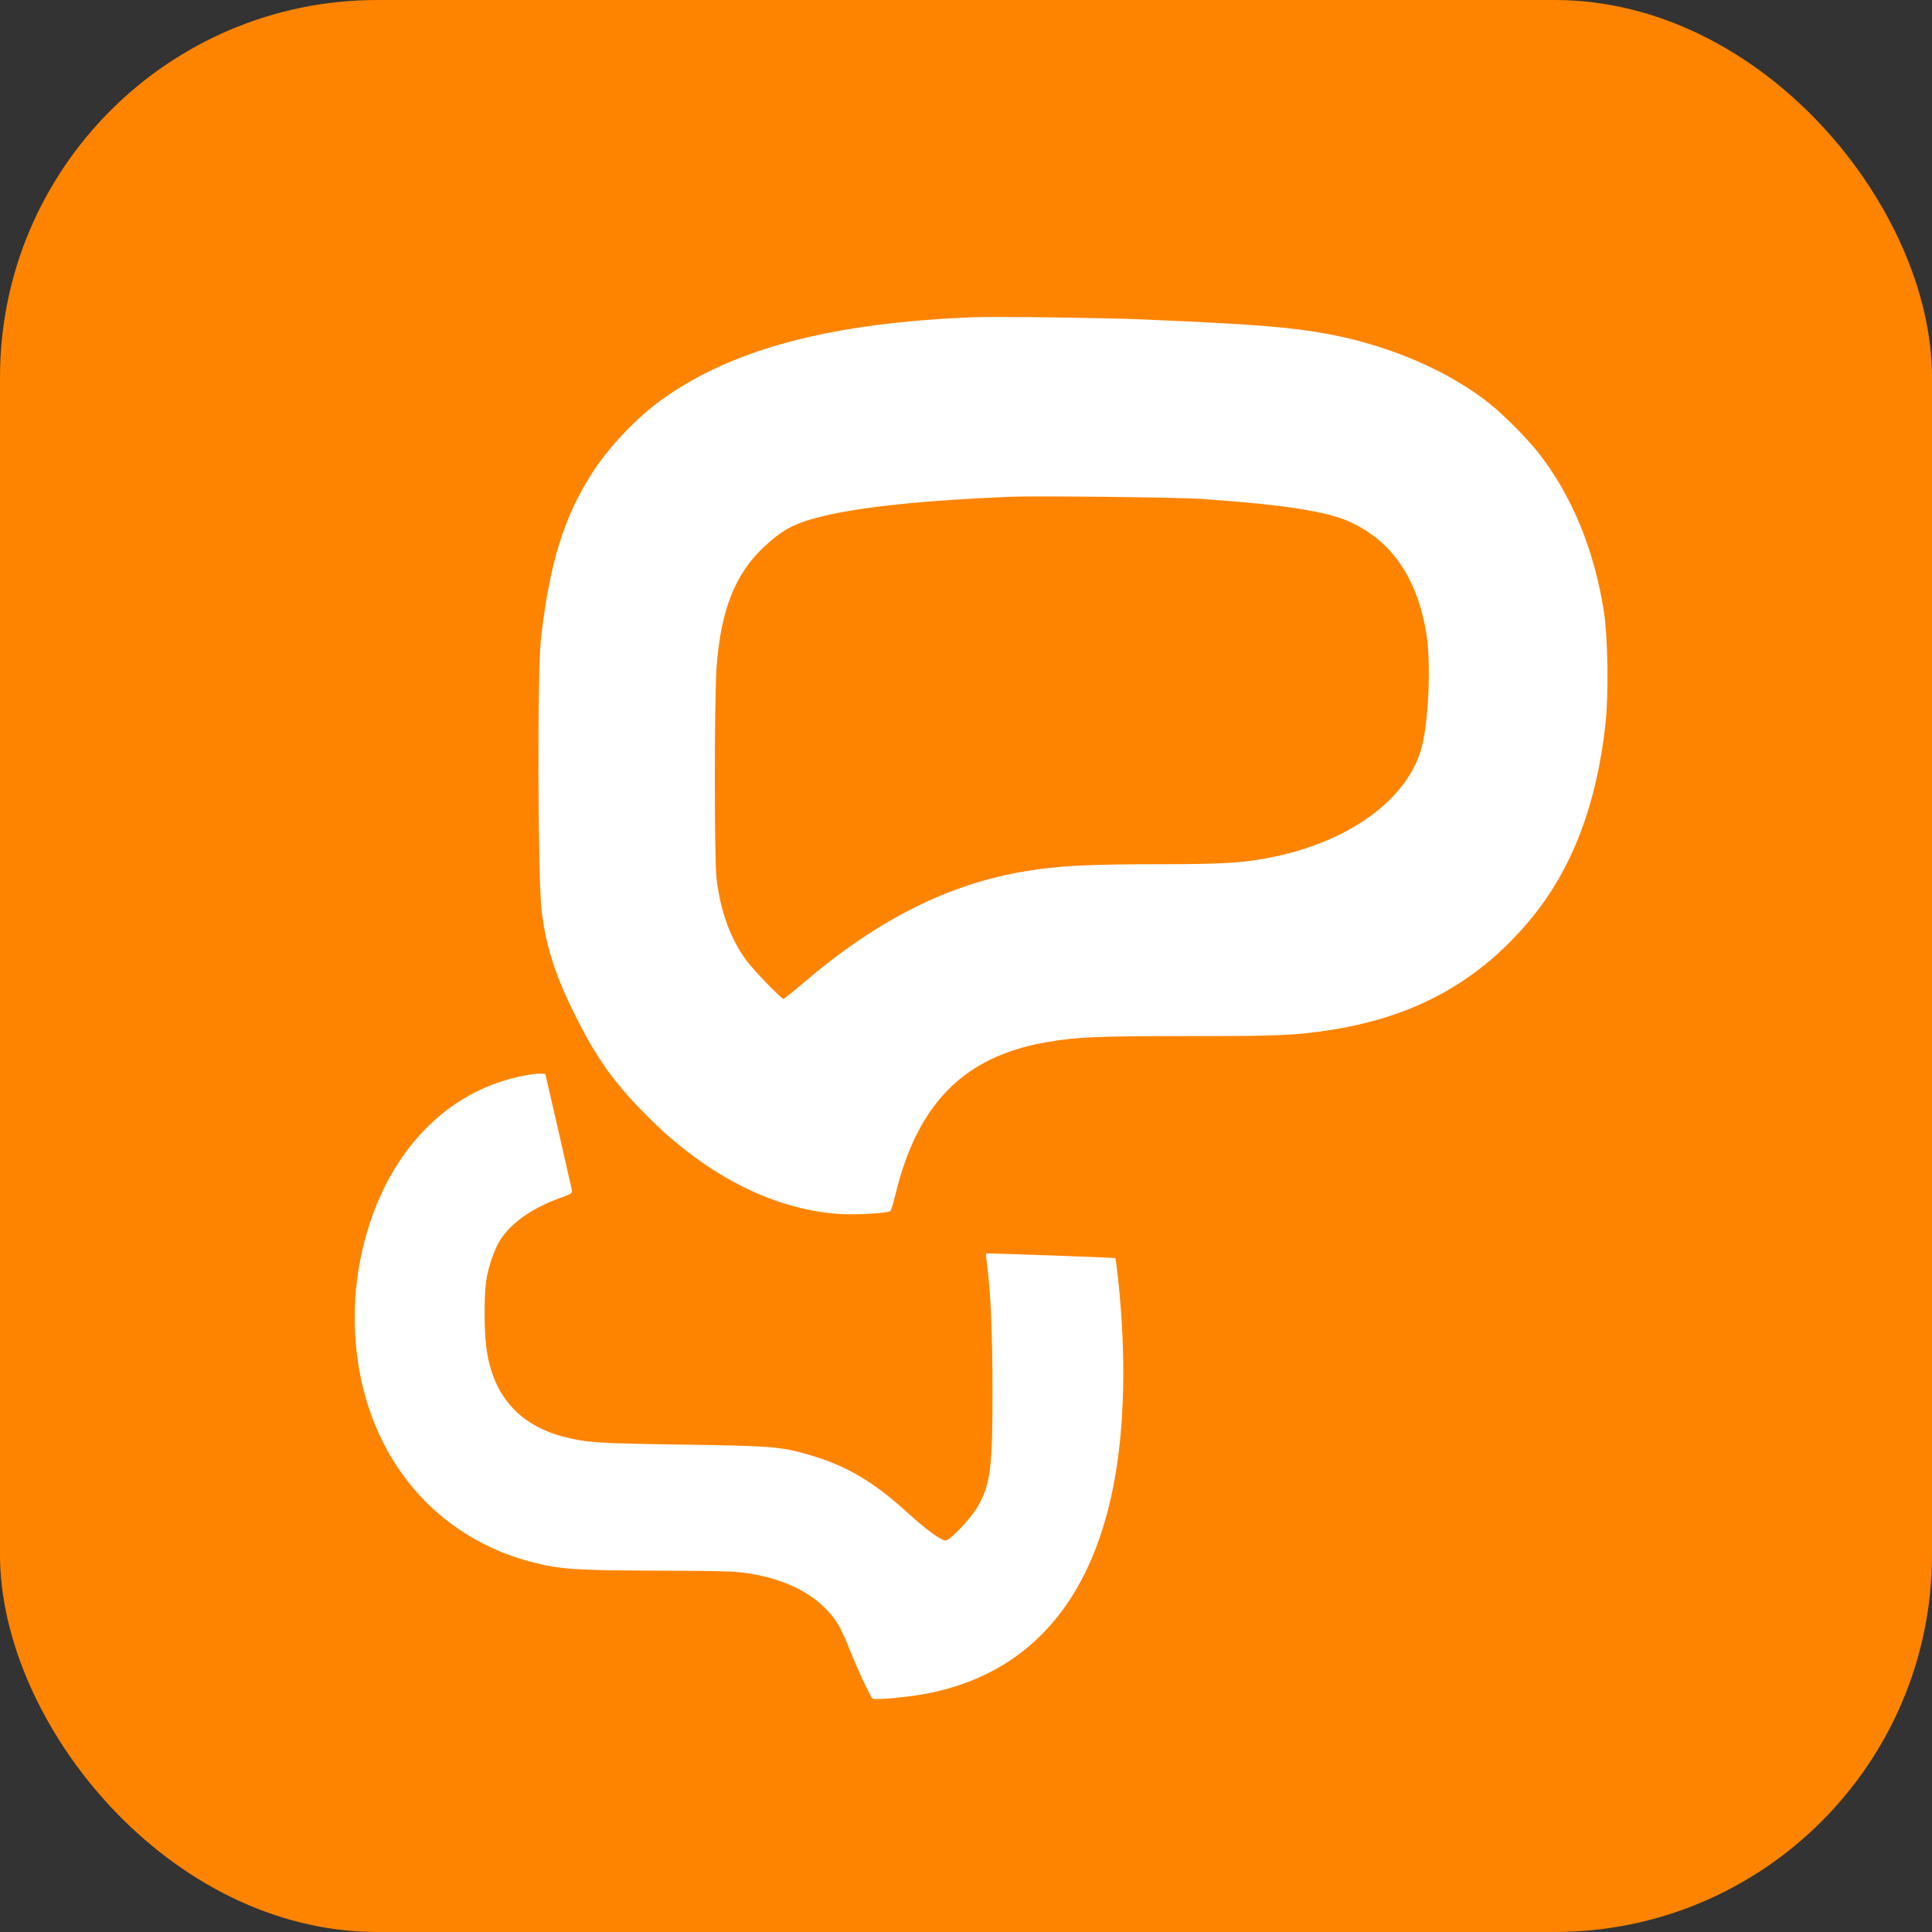
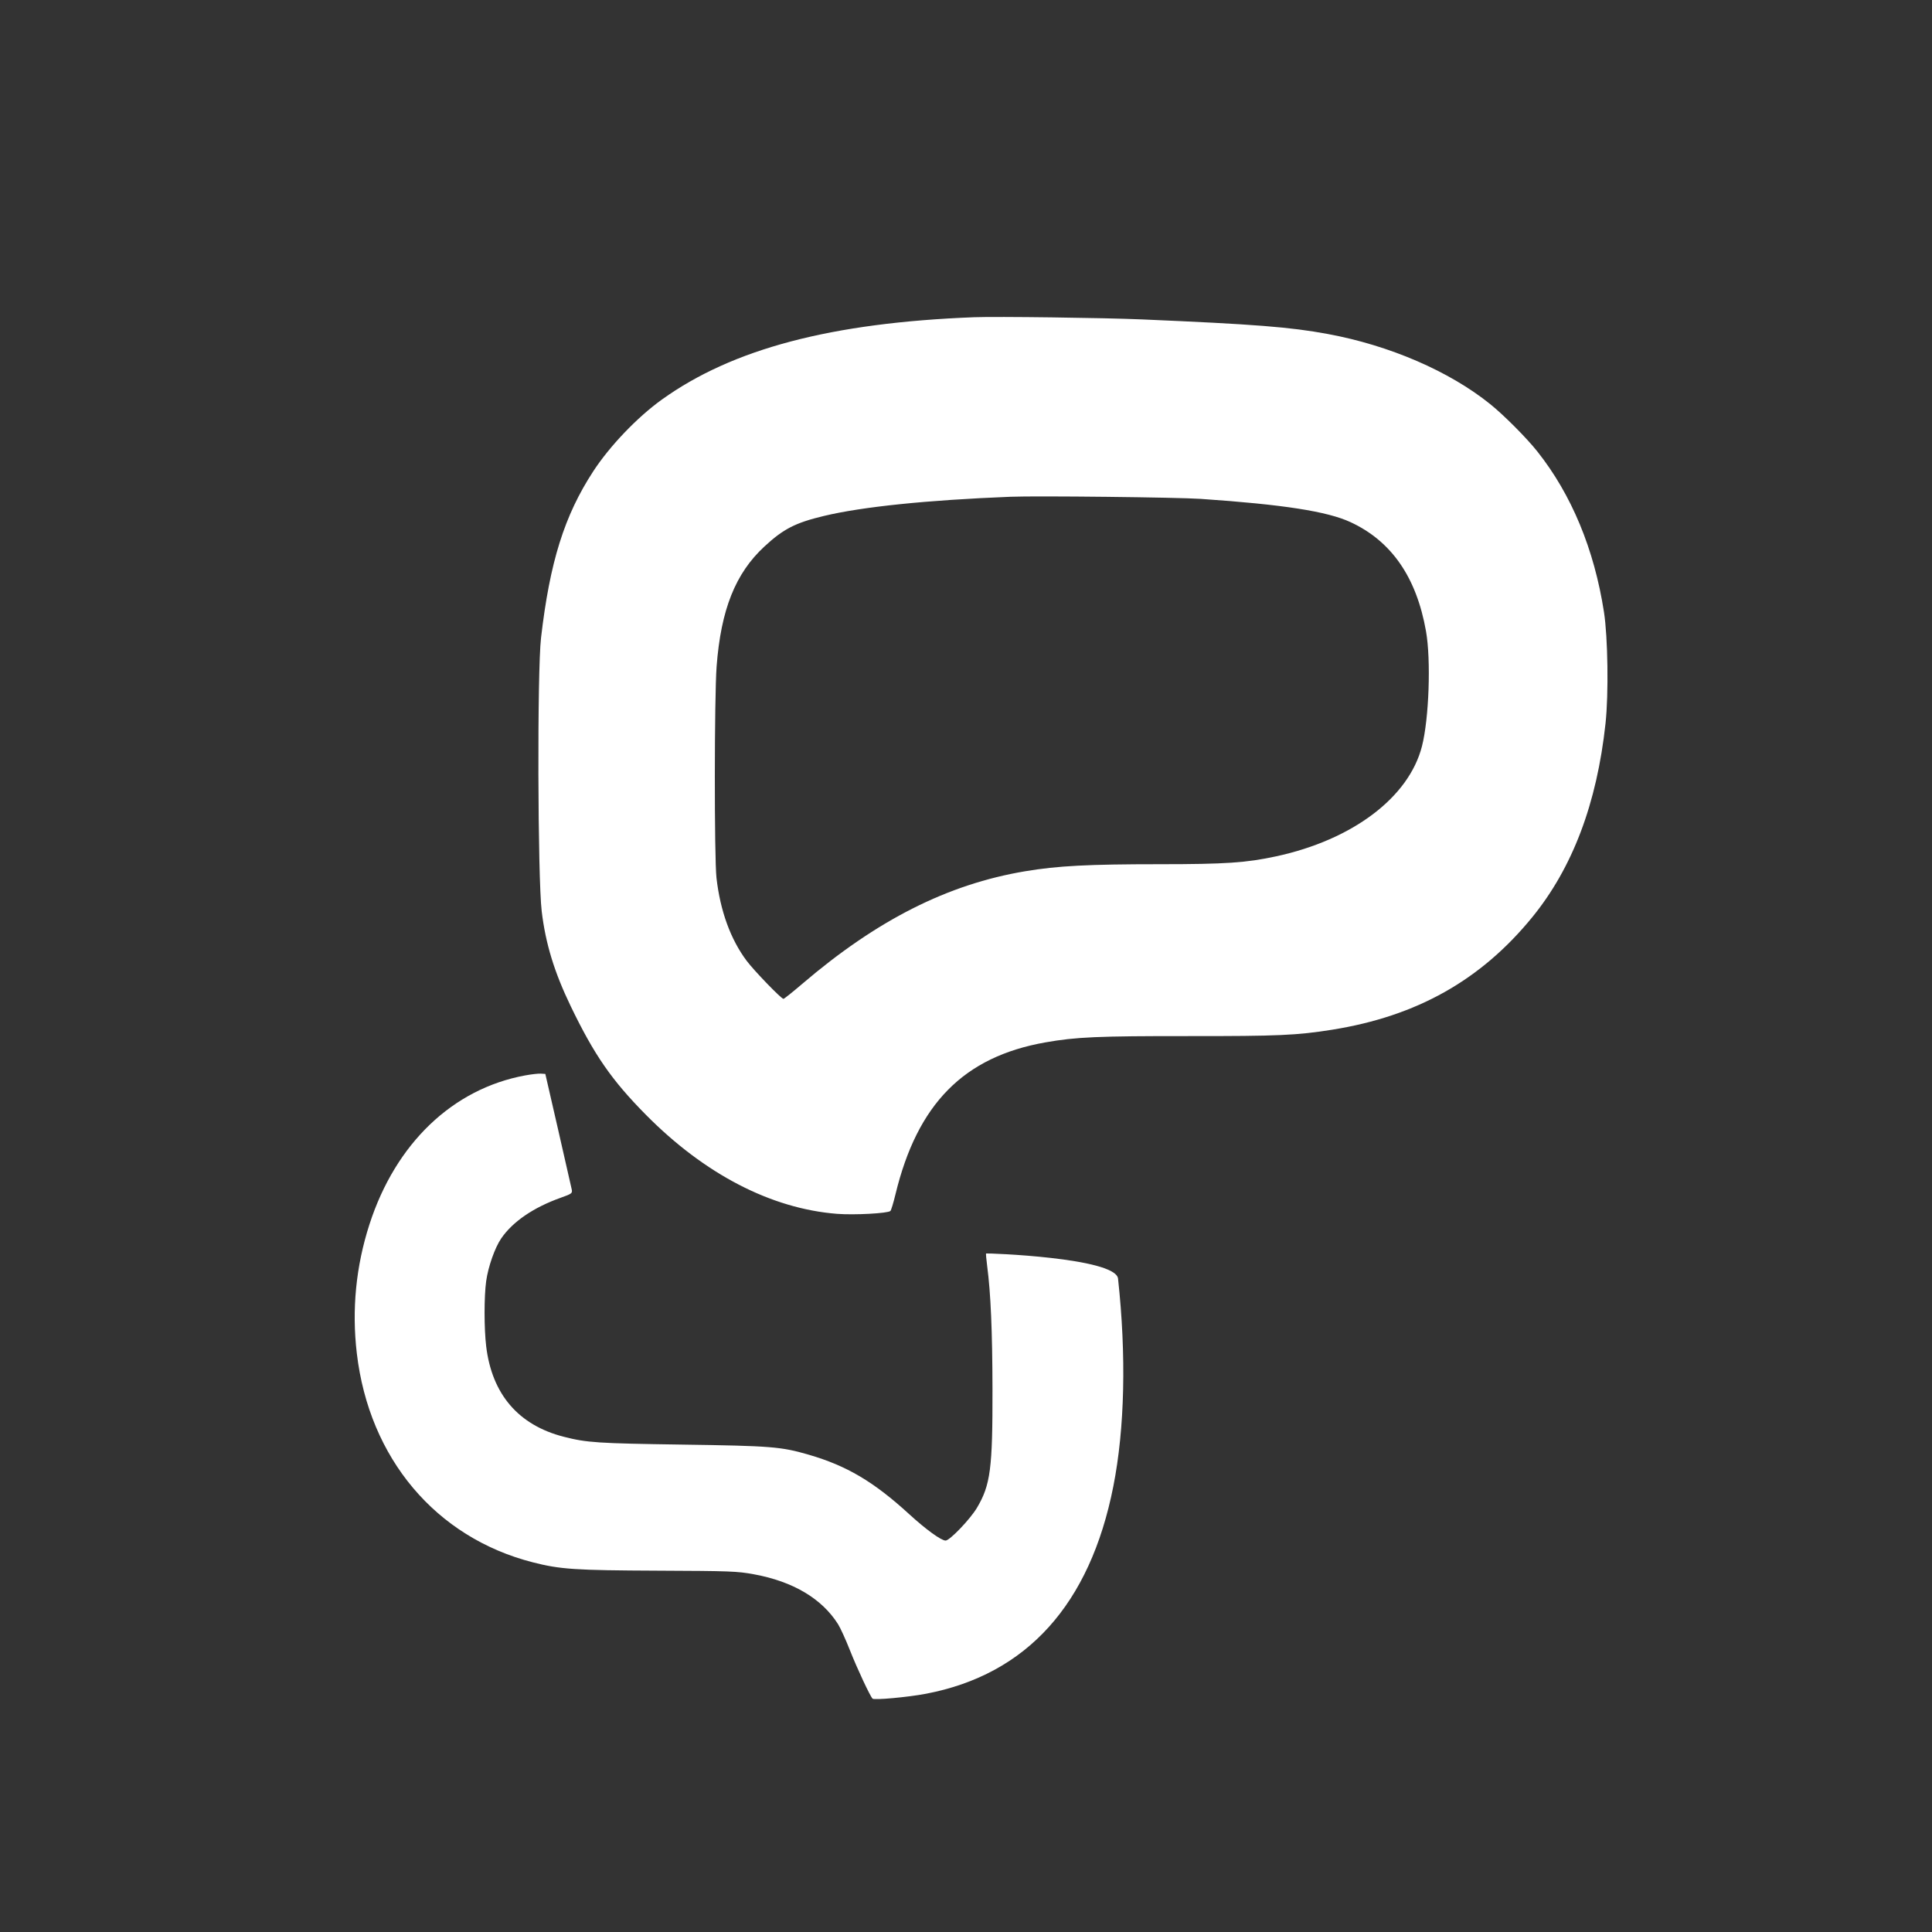
<svg xmlns="http://www.w3.org/2000/svg" width="512" height="512" viewBox="0 0 512 512" fill="none">
  <rect x="0" y="0" width="512" height="512" fill="#333333" stroke="none" />
  <g clip-path="url(#clip0_2636_3462)">
-     <rect width="512" height="512" rx="100" fill="#FE8400" />
-     <path fill-rule="evenodd" clip-rule="evenodd" d="M258.168 84.068C220.331 85.525 194.149 92.428 175.408 105.886C168.877 110.576 161.598 118.187 157.209 124.914C149.561 136.639 145.701 148.955 143.378 169.05C142.353 177.908 142.492 232.64 143.561 241.532C144.591 250.1 146.9 257.644 151.253 266.668C157.496 279.606 162.085 286.236 171.152 295.41C186.722 311.165 204.349 320.303 221.824 321.68C226.363 322.037 235.333 321.553 235.97 320.916C236.168 320.718 236.766 318.752 237.299 316.547C243.1 292.541 255.397 280.068 277.028 276.245C285.157 274.809 290.99 274.553 315.089 274.575C338.702 274.597 343.71 274.374 353.046 272.884C375.433 269.311 392.416 259.771 406.012 243.13C416.732 230.009 423.188 212.955 425.482 191.7C426.323 183.912 426.11 168.881 425.064 162.164C422.475 145.533 416.476 131.076 407.426 119.662C404.582 116.075 398.557 110.023 394.899 107.08C384.065 98.364 368.264 91.542 351.889 88.513C341.885 86.662 332.63 85.936 302.654 84.648C292.544 84.214 264.033 83.843 258.168 84.068ZM318.235 132.21C340.052 133.701 351.733 135.516 357.895 138.371C368.762 143.405 375.383 152.974 377.907 167.291C379.251 174.915 378.705 190.445 376.836 197.762C373.375 211.307 358.48 222.555 338.2 226.936C330.266 228.649 324.763 229.022 307.365 229.022C288.433 229.022 280.31 229.447 271.698 230.888C251.157 234.325 232.388 243.809 212.562 260.768C210.029 262.934 207.804 264.707 207.617 264.707C207.051 264.707 199.88 257.291 197.898 254.658C193.632 248.986 190.88 241.442 189.876 232.661C189.276 227.412 189.301 184.631 189.909 176.618C191.05 161.576 194.879 151.959 202.557 144.848C207.613 140.164 210.752 138.552 218.358 136.729C228.542 134.289 245.745 132.521 267.803 131.647C274.771 131.371 312.044 131.787 318.235 132.21ZM139.155 285C119.97 288.538 104.846 303.008 97.915 324.455C94.324 335.565 93.198 347.044 94.559 358.638C97.83 386.494 115.493 407.466 141.215 414.036C148.482 415.892 152.408 416.153 174.32 416.243C193.539 416.322 195.371 416.391 199.835 417.211C210.158 419.106 217.82 423.655 222.092 430.425C222.714 431.41 224.137 434.534 225.253 437.366C227.142 442.158 230.608 449.564 231.24 450.159C231.7 450.591 240.649 449.769 245.427 448.856C272.104 443.759 288.867 425.194 295.042 393.91C298.077 378.53 298.513 359.232 296.286 338.79C295.969 335.883 295.658 333.464 295.594 333.415C295.415 333.275 261.464 332.057 261.32 332.185C261.249 332.248 261.381 333.749 261.613 335.521C262.558 342.752 262.988 352.716 263.018 368.07C263.06 389.204 262.494 393.533 258.896 399.597C257.116 402.596 251.686 408.266 250.593 408.266C249.427 408.266 245.403 405.348 240.947 401.271C231.539 392.663 224.396 388.437 214.296 385.506C206.975 383.38 204.41 383.176 180.675 382.832C158.348 382.508 155.516 382.321 149.395 380.755C137.397 377.684 130.369 369.49 128.844 356.79C128.275 352.052 128.274 343.596 128.841 339.515C129.376 335.668 131.153 330.631 132.841 328.177C135.893 323.739 141.351 320.008 148.572 317.423C151.57 316.35 151.719 316.238 151.513 315.208C151.393 314.611 149.771 307.48 147.907 299.362L144.517 284.6L143.326 284.525C142.67 284.484 140.794 284.698 139.155 285Z" fill="white" />
+     <path fill-rule="evenodd" clip-rule="evenodd" d="M258.168 84.068C220.331 85.525 194.149 92.428 175.408 105.886C168.877 110.576 161.598 118.187 157.209 124.914C149.561 136.639 145.701 148.955 143.378 169.05C142.353 177.908 142.492 232.64 143.561 241.532C144.591 250.1 146.9 257.644 151.253 266.668C157.496 279.606 162.085 286.236 171.152 295.41C186.722 311.165 204.349 320.303 221.824 321.68C226.363 322.037 235.333 321.553 235.97 320.916C236.168 320.718 236.766 318.752 237.299 316.547C243.1 292.541 255.397 280.068 277.028 276.245C285.157 274.809 290.99 274.553 315.089 274.575C338.702 274.597 343.71 274.374 353.046 272.884C375.433 269.311 392.416 259.771 406.012 243.13C416.732 230.009 423.188 212.955 425.482 191.7C426.323 183.912 426.11 168.881 425.064 162.164C422.475 145.533 416.476 131.076 407.426 119.662C404.582 116.075 398.557 110.023 394.899 107.08C384.065 98.364 368.264 91.542 351.889 88.513C341.885 86.662 332.63 85.936 302.654 84.648C292.544 84.214 264.033 83.843 258.168 84.068ZM318.235 132.21C340.052 133.701 351.733 135.516 357.895 138.371C368.762 143.405 375.383 152.974 377.907 167.291C379.251 174.915 378.705 190.445 376.836 197.762C373.375 211.307 358.48 222.555 338.2 226.936C330.266 228.649 324.763 229.022 307.365 229.022C288.433 229.022 280.31 229.447 271.698 230.888C251.157 234.325 232.388 243.809 212.562 260.768C210.029 262.934 207.804 264.707 207.617 264.707C207.051 264.707 199.88 257.291 197.898 254.658C193.632 248.986 190.88 241.442 189.876 232.661C189.276 227.412 189.301 184.631 189.909 176.618C191.05 161.576 194.879 151.959 202.557 144.848C207.613 140.164 210.752 138.552 218.358 136.729C228.542 134.289 245.745 132.521 267.803 131.647C274.771 131.371 312.044 131.787 318.235 132.21ZM139.155 285C119.97 288.538 104.846 303.008 97.915 324.455C94.324 335.565 93.198 347.044 94.559 358.638C97.83 386.494 115.493 407.466 141.215 414.036C148.482 415.892 152.408 416.153 174.32 416.243C193.539 416.322 195.371 416.391 199.835 417.211C210.158 419.106 217.82 423.655 222.092 430.425C222.714 431.41 224.137 434.534 225.253 437.366C227.142 442.158 230.608 449.564 231.24 450.159C231.7 450.591 240.649 449.769 245.427 448.856C272.104 443.759 288.867 425.194 295.042 393.91C298.077 378.53 298.513 359.232 296.286 338.79C295.415 333.275 261.464 332.057 261.32 332.185C261.249 332.248 261.381 333.749 261.613 335.521C262.558 342.752 262.988 352.716 263.018 368.07C263.06 389.204 262.494 393.533 258.896 399.597C257.116 402.596 251.686 408.266 250.593 408.266C249.427 408.266 245.403 405.348 240.947 401.271C231.539 392.663 224.396 388.437 214.296 385.506C206.975 383.38 204.41 383.176 180.675 382.832C158.348 382.508 155.516 382.321 149.395 380.755C137.397 377.684 130.369 369.49 128.844 356.79C128.275 352.052 128.274 343.596 128.841 339.515C129.376 335.668 131.153 330.631 132.841 328.177C135.893 323.739 141.351 320.008 148.572 317.423C151.57 316.35 151.719 316.238 151.513 315.208C151.393 314.611 149.771 307.48 147.907 299.362L144.517 284.6L143.326 284.525C142.67 284.484 140.794 284.698 139.155 285Z" fill="white" />
  </g>
  <defs>
    <clipPath id="clip0_2636_3462">
      <rect width="512" height="512" fill="white" />
    </clipPath>
  </defs>
</svg>